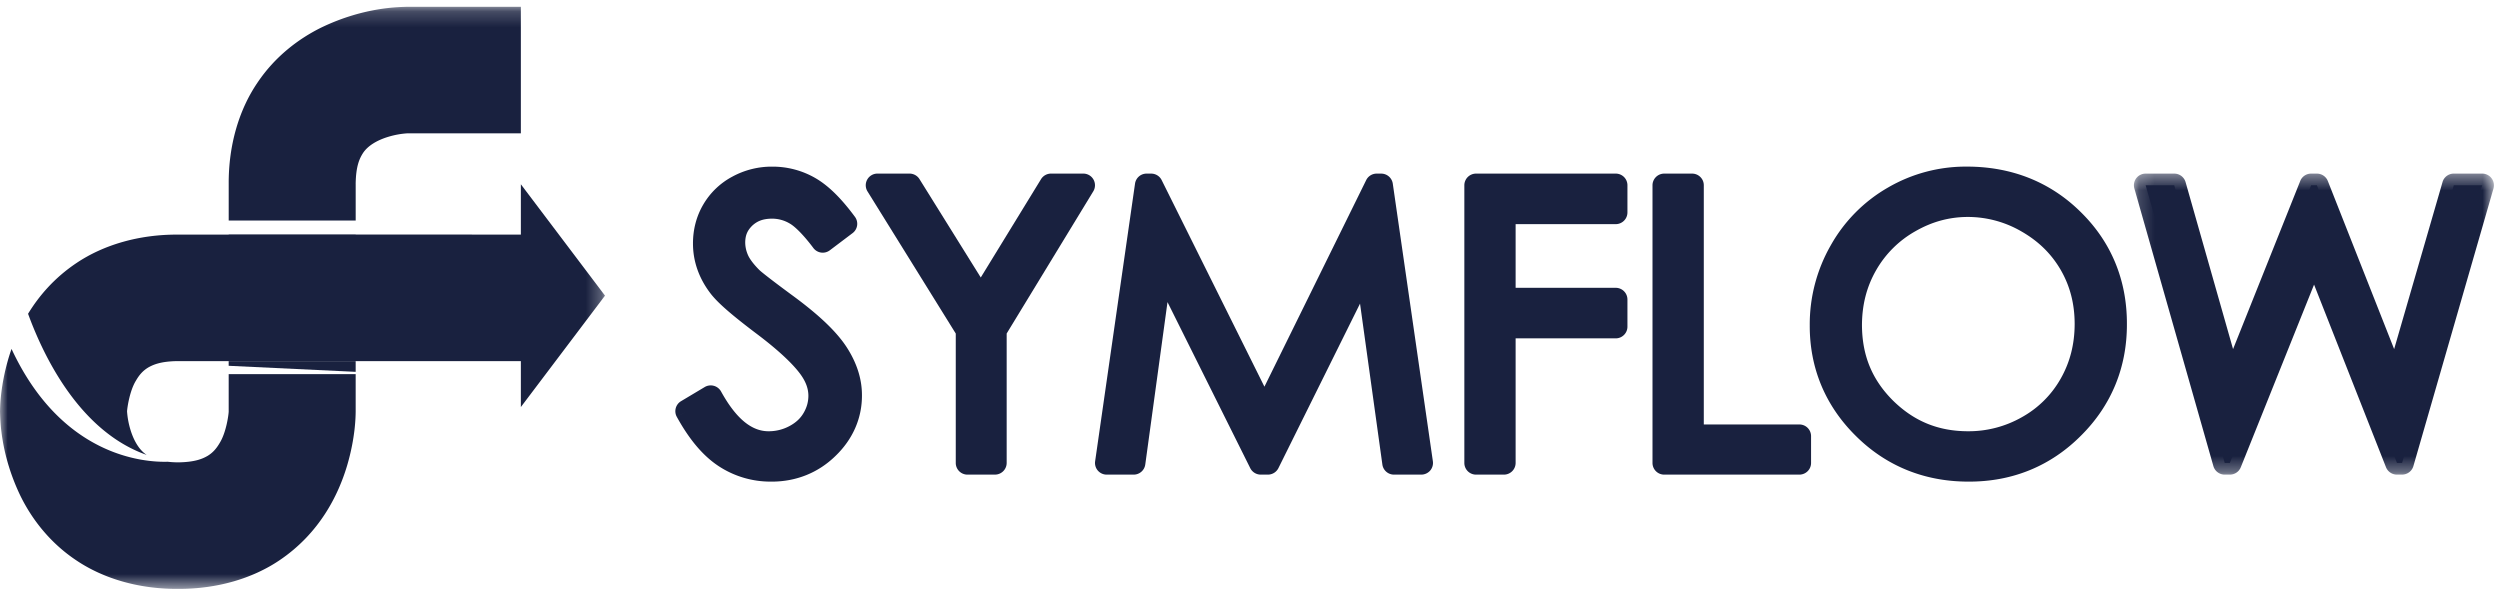
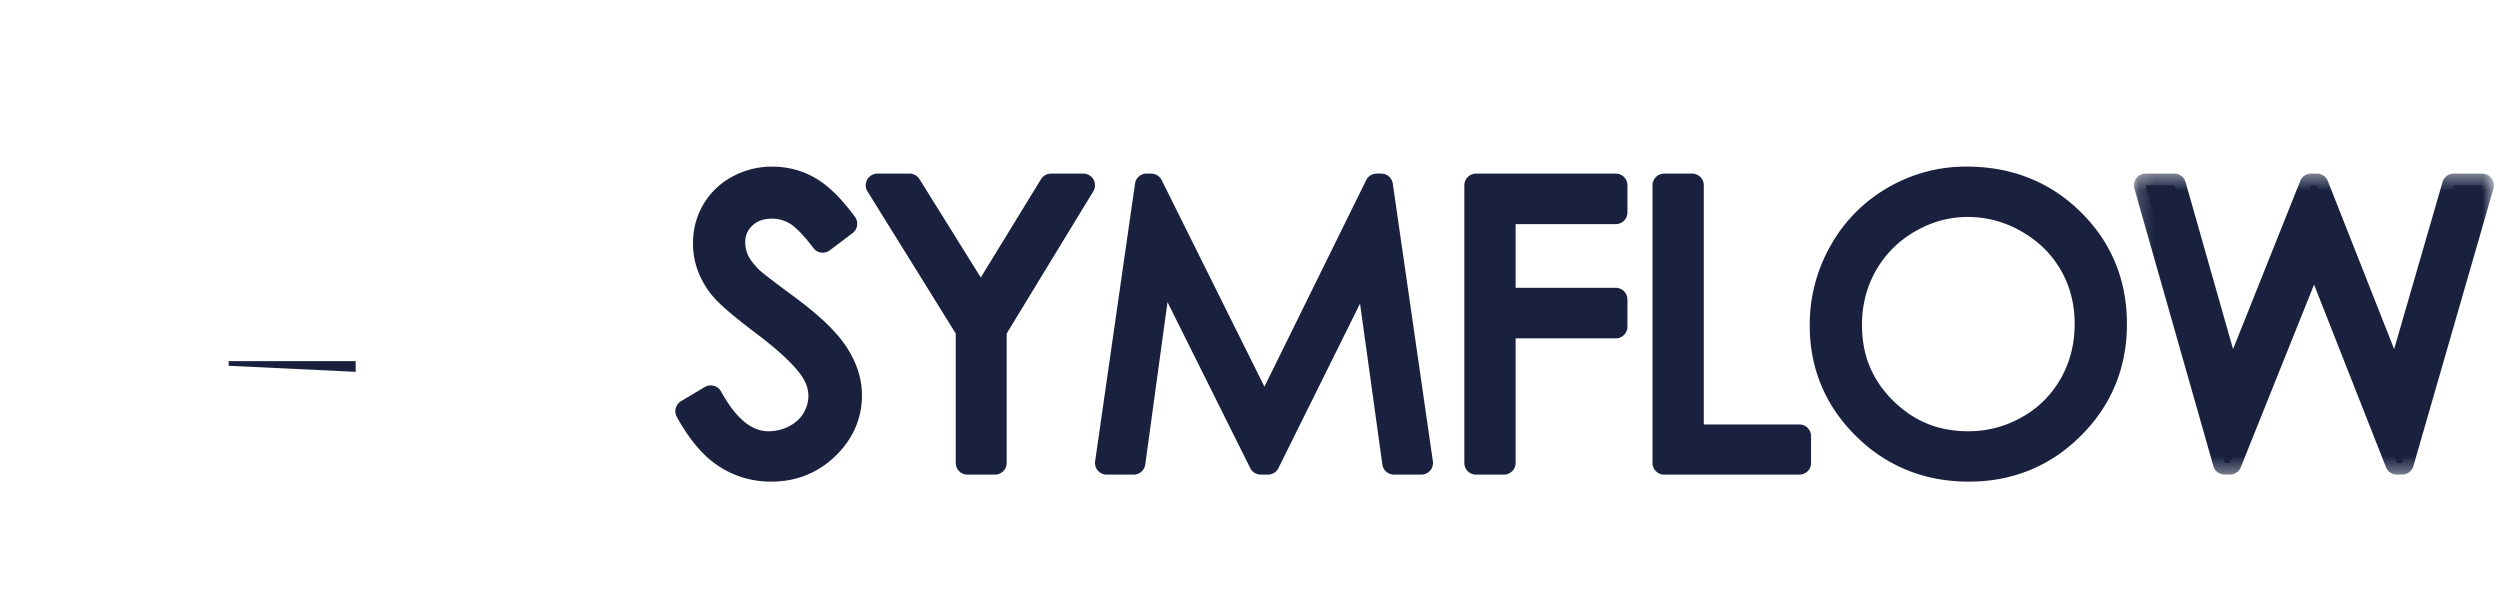
<svg xmlns="http://www.w3.org/2000/svg" xmlns:xlink="http://www.w3.org/1999/xlink" width="160" height="38" viewBox="0 0 160 38">
  <defs>
    <path id="a" d="M.178.42h23.039v19.266H.177z" />
-     <path id="c" d="M0 .196h38.72V37.45H0z" />
  </defs>
  <g fill="none" fill-rule="evenodd">
    <path fill="#19213f" d="M43.973 26.319l1.517-.907c1.066 1.958 2.3 2.936 3.698 2.936.599 0 1.16-.138 1.686-.416.525-.278.926-.651 1.2-1.118.275-.467.413-.962.413-1.486 0-.596-.203-1.18-.606-1.75-.559-.79-1.577-1.74-3.056-2.853-1.489-1.118-2.414-1.928-2.778-2.427-.63-.838-.945-1.744-.945-2.719 0-.772.185-1.477.557-2.114a3.978 3.978 0 0 1 1.57-1.504 4.548 4.548 0 0 1 2.202-.55c.84 0 1.627.209 2.36.623.73.415 1.503 1.178 2.32 2.289l-1.455 1.1c-.67-.887-1.242-1.47-1.715-1.753a2.987 2.987 0 0 0-1.546-.423c-.72 0-1.308.218-1.766.653-.456.434-.684.97-.684 1.607 0 .387.08.761.243 1.124.161.362.456.757.885 1.183.234.225 1.002.817 2.304 1.776 1.544 1.135 2.603 2.146 3.178 3.032.573.886.86 1.776.86 2.67 0 1.289-.49 2.409-1.474 3.358-.98.95-2.176 1.426-3.583 1.426a5.282 5.282 0 0 1-2.947-.864c-.881-.576-1.694-1.54-2.438-2.893" />
    <path fill="#19213f" d="M46.822 28.587a4.515 4.515 0 0 0 2.535.74c1.238-.007 2.205-.392 3.061-1.214.859-.84 1.239-1.725 1.246-2.82-.001-.733-.228-1.472-.74-2.266-.487-.756-1.488-1.732-2.993-2.836-1.317-.972-2.061-1.538-2.39-1.848-.468-.47-.821-.923-1.04-1.408a3.51 3.51 0 0 1-.307-1.429 2.89 2.89 0 0 1 .917-2.147c.6-.577 1.416-.865 2.284-.858a3.73 3.73 0 0 1 1.93.527c.486.294.95.743 1.464 1.355l.266-.2c-.605-.738-1.164-1.234-1.636-1.5a3.963 3.963 0 0 0-1.988-.525 3.796 3.796 0 0 0-1.843.459 3.22 3.22 0 0 0-1.28 1.224 3.364 3.364 0 0 0-.456 1.738c.003.81.25 1.54.802 2.279.244.35 1.16 1.177 2.622 2.27 1.511 1.138 2.575 2.114 3.218 3.018.476.668.745 1.414.743 2.182a3.627 3.627 0 0 1-.515 1.864 3.708 3.708 0 0 1-1.497 1.4 4.316 4.316 0 0 1-2.037.503c-1.59-.003-2.912-.996-3.964-2.651l-.229.137c.597.947 1.217 1.609 1.827 2.006m2.535 2.236a6.022 6.022 0 0 1-3.356-.986c-1.03-.674-1.903-1.739-2.686-3.16l.658-.358.386.64-.386-.64-.658.359a.748.748 0 0 1 .271-1.002l1.517-.906a.756.756 0 0 1 1.045.286c1.026 1.859 2.039 2.548 3.04 2.544a2.791 2.791 0 0 0 1.335-.33c.418-.224.701-.492.904-.835.212-.363.308-.716.31-1.107-.002-.423-.137-.846-.47-1.322-.473-.674-1.447-1.6-2.895-2.684-1.513-1.146-2.449-1.939-2.925-2.576-.716-.946-1.1-2.03-1.096-3.167-.001-.892.219-1.742.66-2.491a4.72 4.72 0 0 1 1.859-1.783 5.27 5.27 0 0 1 2.56-.64 5.463 5.463 0 0 1 2.73.718c.877.501 1.702 1.338 2.558 2.497.242.33.175.791-.151 1.038l-1.457 1.1a.75.75 0 0 1-1.054-.145c-.636-.85-1.183-1.378-1.5-1.56a2.209 2.209 0 0 0-1.161-.319c-.572.007-.932.155-1.248.445-.317.314-.444.61-.453 1.067.002.283.058.548.178.822.105.237.344.571.722.948.15.149.942.767 2.23 1.711 1.58 1.17 2.698 2.214 3.36 3.229.637.98.983 2.02.981 3.077.008 1.478-.592 2.831-1.7 3.893-1.101 1.074-2.514 1.638-4.077 1.638l-.03-.001M56.159 11.858h2.052l4.564 7.33 4.493-7.33h2.062l-5.651 9.278v8.492h-1.76v-8.492z" />
    <path fill="#19213f" d="M62.557 20.743a.745.745 0 0 1 .114.393v7.744h.257v-7.744c0-.137.037-.27.109-.388l4.959-8.142h-.306l-4.275 6.971a.75.75 0 0 1-1.278.005l-4.345-6.976h-.286l5.05 8.137zm-.638 9.633a.748.748 0 0 1-.75-.748v-8.28L55.52 12.25l.638-.393-.638.393a.747.747 0 0 1 .638-1.14h2.052c.258 0 .501.134.637.353l3.922 6.296 3.857-6.292a.751.751 0 0 1 .642-.357h2.06a.747.747 0 0 1 .643 1.134l-5.544 9.1v8.283a.75.75 0 0 1-.749.748h-1.76zM70.83 29.628l2.556-17.77h.289l7.252 14.582 7.183-14.582h.285l2.569 17.77h-1.75L87.454 16.92l-6.308 12.708h-.456l-6.384-12.805-1.753 12.805z" />
    <path fill="#19213f" d="M87.572 16.182c.325.051.578.31.623.635l1.673 12.063h.228l-2.161-14.968L81.6 26.768a.752.752 0 0 1-1.346.003L73.85 13.895 71.697 28.88h.2l1.664-12.159a.751.751 0 0 1 1.416-.23l5.938 11.91 5.863-11.812a.756.756 0 0 1 .794-.407zm1.643 14.194a.75.75 0 0 1-.743-.645l-1.43-10.3-5.224 10.53a.754.754 0 0 1-.673.415h-.456a.754.754 0 0 1-.673-.415L74.72 19.334 73.297 29.73a.749.749 0 0 1-.744.646H70.83v-.748l.743.106-.743-.106v.748a.747.747 0 0 1-.742-.853l2.554-17.771a.746.746 0 0 1 .743-.641h.289c.285 0 .546.16.672.415l6.577 13.222 6.513-13.22a.748.748 0 0 1 .673-.417h.286c.373 0 .688.272.743.64l2.566 17.77a.753.753 0 0 1-.175.598.76.76 0 0 1-.566.257h-1.75zM94.468 11.858h8.938v1.739H96.25v5.57h7.155v1.74H96.25v8.721h-1.783z" />
    <path fill="#19213f" d="M95.218 28.88h.282v-7.973c0-.197.08-.389.22-.53a.76.76 0 0 1 .53-.219h6.405v-.243h-6.404a.748.748 0 0 1-.75-.747v-5.571c0-.196.08-.39.219-.528a.758.758 0 0 1 .53-.219h6.405v-.245h-7.437V28.88zm-.75 1.496a.748.748 0 0 1-.75-.748v-17.77a.748.748 0 0 1 .75-.747h8.938a.747.747 0 0 1 .75.747v1.739a.75.75 0 0 1-.75.748H97v4.075h6.406a.75.75 0 0 1 .75.748v1.739a.739.739 0 0 1-.22.528.744.744 0 0 1-.53.22H97v7.973a.75.75 0 0 1-.75.748h-1.782zM106.51 11.858h1.784v16.055h6.864v1.715h-8.647z" />
    <path fill="#19213f" d="M107.26 28.88h7.147v-.22h-6.113c-.2 0-.39-.077-.532-.218a.751.751 0 0 1-.22-.529V12.605h-.281V28.88zm-.75 1.496a.748.748 0 0 1-.75-.748v-17.77a.75.75 0 0 1 .75-.747h1.784c.2 0 .388.077.529.218.144.142.22.33.22.529v15.308h6.115a.746.746 0 0 1 .75.747v1.715a.741.741 0 0 1-.22.53.752.752 0 0 1-.53.218h-8.648zM125.936 13.139c-1.318 0-2.57.343-3.752 1.029a7.397 7.397 0 0 0-2.77 2.768c-.664 1.16-.996 2.453-.996 3.88 0 2.112.734 3.895 2.205 5.351 1.47 1.454 3.24 2.182 5.313 2.182a7.653 7.653 0 0 0 3.845-1.005 7.175 7.175 0 0 0 2.757-2.743c.66-1.161.99-2.45.99-3.87 0-1.41-.33-2.685-.99-3.826-.658-1.141-1.587-2.054-2.788-2.737a7.553 7.553 0 0 0-3.814-1.03m-.077-1.727c2.7 0 4.962.898 6.783 2.695 1.82 1.796 2.73 4.006 2.73 6.632 0 2.601-.908 4.808-2.723 6.62-1.818 1.812-4.032 2.718-6.647 2.718-2.643 0-4.877-.903-6.697-2.706-1.821-1.804-2.73-3.987-2.73-6.548 0-1.707.413-3.288 1.243-4.748a9.046 9.046 0 0 1 3.391-3.424 9.145 9.145 0 0 1 4.65-1.24" />
    <path fill="#19213f" d="M120.093 26.696c-1.604-1.577-2.435-3.596-2.425-5.88-.004-1.542.362-2.976 1.093-4.252a8.152 8.152 0 0 1 3.045-3.044 8.106 8.106 0 0 1 4.13-1.13v1.495c-1.189.003-2.297.304-3.377.928a6.653 6.653 0 0 0-2.493 2.491c-.598 1.047-.897 2.198-.9 3.512.009 1.939.65 3.488 1.985 4.82 1.348 1.324 2.888 1.957 4.785 1.964a6.884 6.884 0 0 0 3.473-.905 6.44 6.44 0 0 0 2.477-2.464c.593-1.046.89-2.197.892-3.499-.002-1.296-.299-2.429-.89-3.454-.596-1.026-1.417-1.836-2.51-2.463a6.825 6.825 0 0 0-3.442-.93V12.39c1.472 0 2.885.381 4.188 1.127 1.304.743 2.34 1.759 3.065 3.014.728 1.256 1.092 2.674 1.089 4.201.003 1.532-.361 2.962-1.087 4.238a7.941 7.941 0 0 1-3.04 3.024 8.392 8.392 0 0 1-4.215 1.101h-.034c-2.235 0-4.227-.822-5.809-2.4zm5.91 4.127c-2.816.008-5.283-.986-7.229-2.923-1.95-1.925-2.96-4.34-2.95-7.078a10.174 10.174 0 0 1 1.342-5.116 9.773 9.773 0 0 1 3.667-3.704 9.906 9.906 0 0 1 5.026-1.339v1.495a8.394 8.394 0 0 0-4.275 1.139 8.287 8.287 0 0 0-3.114 3.146c-.766 1.35-1.144 2.792-1.146 4.379.009 2.384.822 4.333 2.51 6.017 1.695 1.67 3.693 2.48 6.169 2.49 2.438-.01 4.42-.821 6.113-2.5 1.684-1.69 2.497-3.664 2.505-6.09-.008-2.455-.824-4.43-2.508-6.103-1.693-1.658-3.72-2.469-6.254-2.478v-1.495c2.866-.007 5.36.978 7.31 2.91 1.957 1.92 2.961 4.367 2.953 7.165.008 2.773-.994 5.214-2.944 7.148-1.93 1.937-4.367 2.937-7.141 2.937h-.034zM137.322 11.858h1.83l3.646 12.806 5.113-12.806h.37l5.055 12.806 3.707-12.806h1.819l-5.128 17.77h-.33l-5.294-13.444-5.398 13.444h-.331z" />
    <g transform="translate(136.393 10.69)">
      <mask id="b" fill="#fff">
        <use xlink:href="#a" />
      </mask>
      <path fill="#19213f" d="M6.244 17.107l4.774-11.891a.752.752 0 0 1 1.397.004l4.676 11.877 4.381-15.182h-.259l-3.548 12.266a.753.753 0 0 1-1.42.066L11.7 2.733 7.1 14.25a.749.749 0 0 1-1.417-.072L2.193 1.915H1.92l4.324 15.192zm10.766 2.579a.753.753 0 0 1-.7-.475L11.707 7.525l-4.69 11.69a.75.75 0 0 1-.698.471h-.332a.752.752 0 0 1-.723-.545L.206 1.372l.723-.204-.723.204A.751.751 0 0 1 .328.716a.755.755 0 0 1 .6-.295H2.76c.335 0 .63.22.723.543l3.04 10.688 4.3-10.76a.745.745 0 0 1 .695-.471h.371c.307 0 .585.187.699.474l4.244 10.757L19.93.96c.09-.32.387-.54.72-.54h1.82a.75.75 0 0 1 .72.953l-5.127 17.771a.753.753 0 0 1-.721.541h-.331z" mask="url(#b)" />
    </g>
    <path fill="#19213f" d="M22.763 23.797l-8.128-.386v-.3h8.128z" />
    <g transform="translate(0 .24)">
      <mask id="d" fill="#fff">
        <use xlink:href="#c" />
      </mask>
      <path fill="#19213f" d="M38.72 18.681l-5.385-7.128v3.222c-.001-.003-4.974-.003-10.572-.003v-.011h-8.127v.012c-1.18 0-2.282 0-3.255.002-2.498-.013-4.76.66-6.485 1.818-1.41.943-2.399 2.099-3.1 3.249 1.018 2.79 3.327 7.534 7.591 9.033-.459-.301-.82-.884-1.041-1.62a5.309 5.309 0 0 1-.215-1.172c.023-.3.177-1.325.568-1.96.221-.384.45-.634.772-.834.33-.192.825-.408 1.91-.418h21.954v2.94l5.385-7.13zm-15.957-7.147c.014-1.154.252-1.635.462-1.968.3-.466.894-.833 1.645-1.056a5.378 5.378 0 0 1 1.175-.215h7.29V.195h-7.32C25.678.218 23.35.17 20.54 1.534c-1.39.69-2.925 1.812-4.078 3.54-1.164 1.718-1.839 3.97-1.825 6.46v2.34h8.127v-2.34zM14.636 26.11c-.014.253-.164 1.33-.57 1.99-.222.382-.45.633-.773.832-.33.193-.824.408-1.912.419a6.595 6.595 0 0 1-.653-.039c-1.49.043-6.778-.325-9.99-7.222a12.95 12.95 0 0 0-.18.551C.007 24.491.006 25.857 0 26.112c.022.339-.027 2.656 1.343 5.455.693 1.386 1.822 2.915 3.553 4.064 1.726 1.158 3.987 1.831 6.485 1.818h.07c2.471 0 4.706-.67 6.417-1.818 2.617-1.754 3.793-4.233 4.34-6.05.55-1.85.55-3.215.555-3.47v-2.408h-8.127v2.408z" mask="url(#d)" />
    </g>
  </g>
</svg>